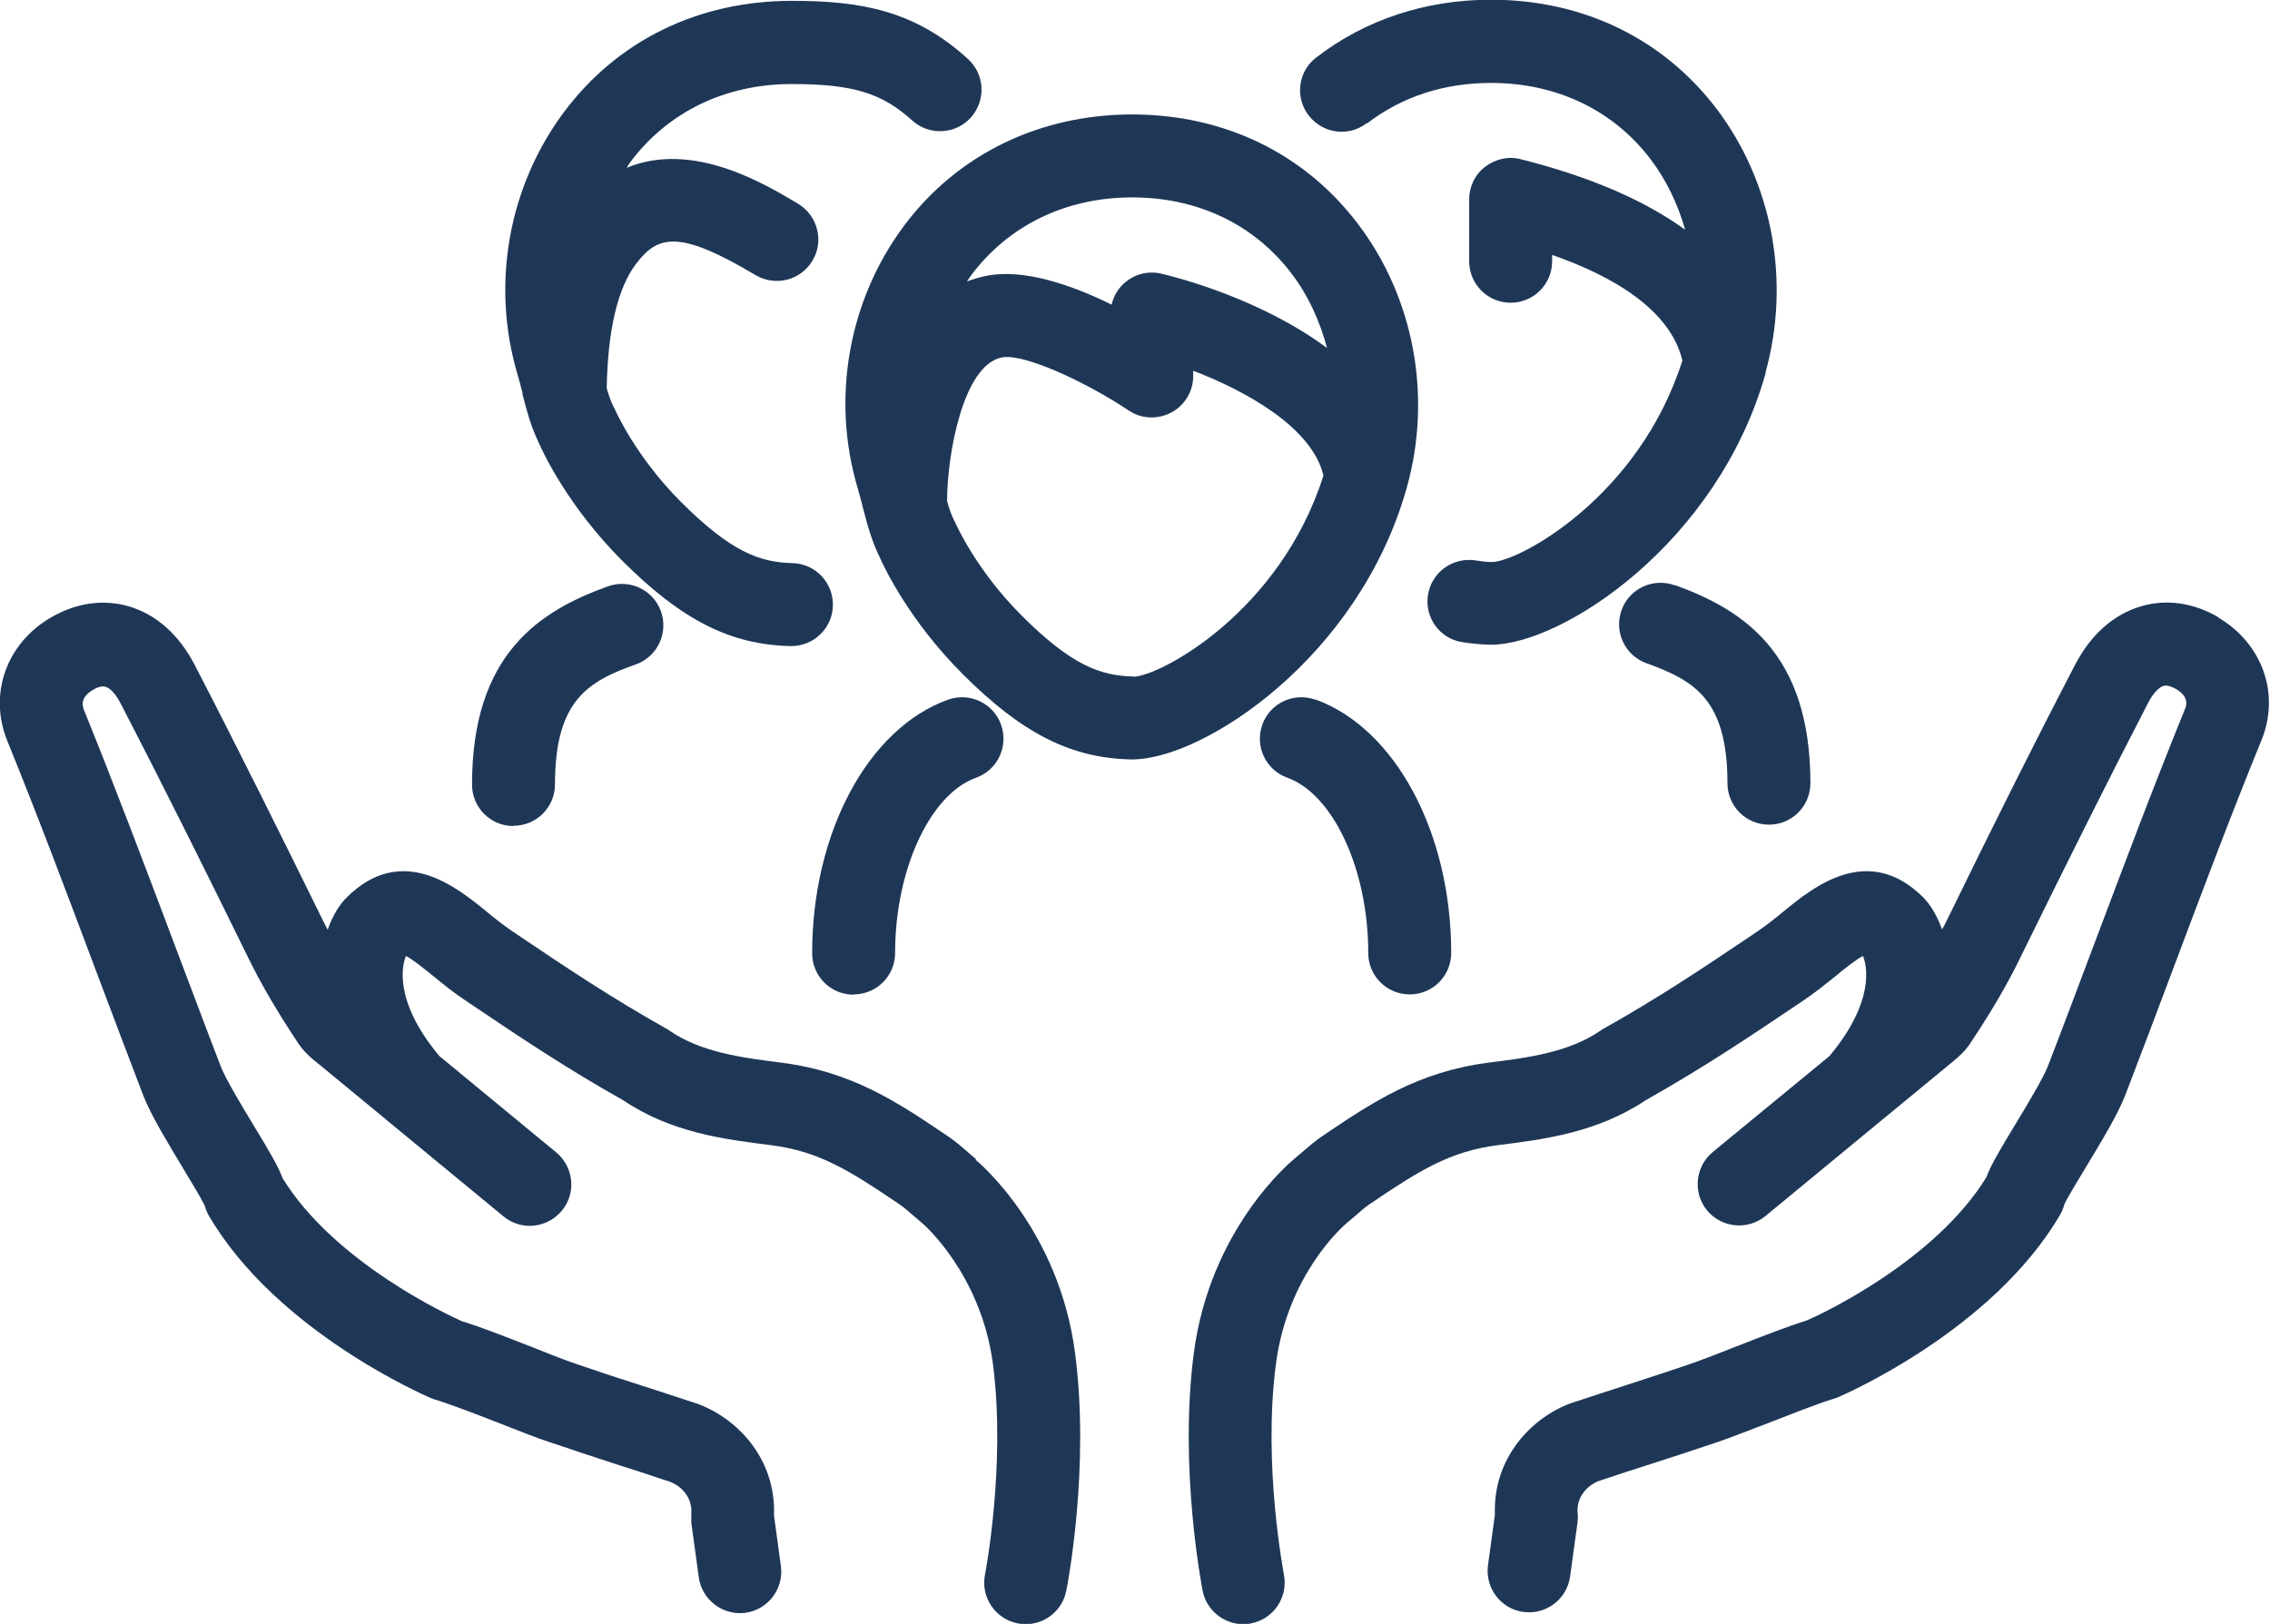
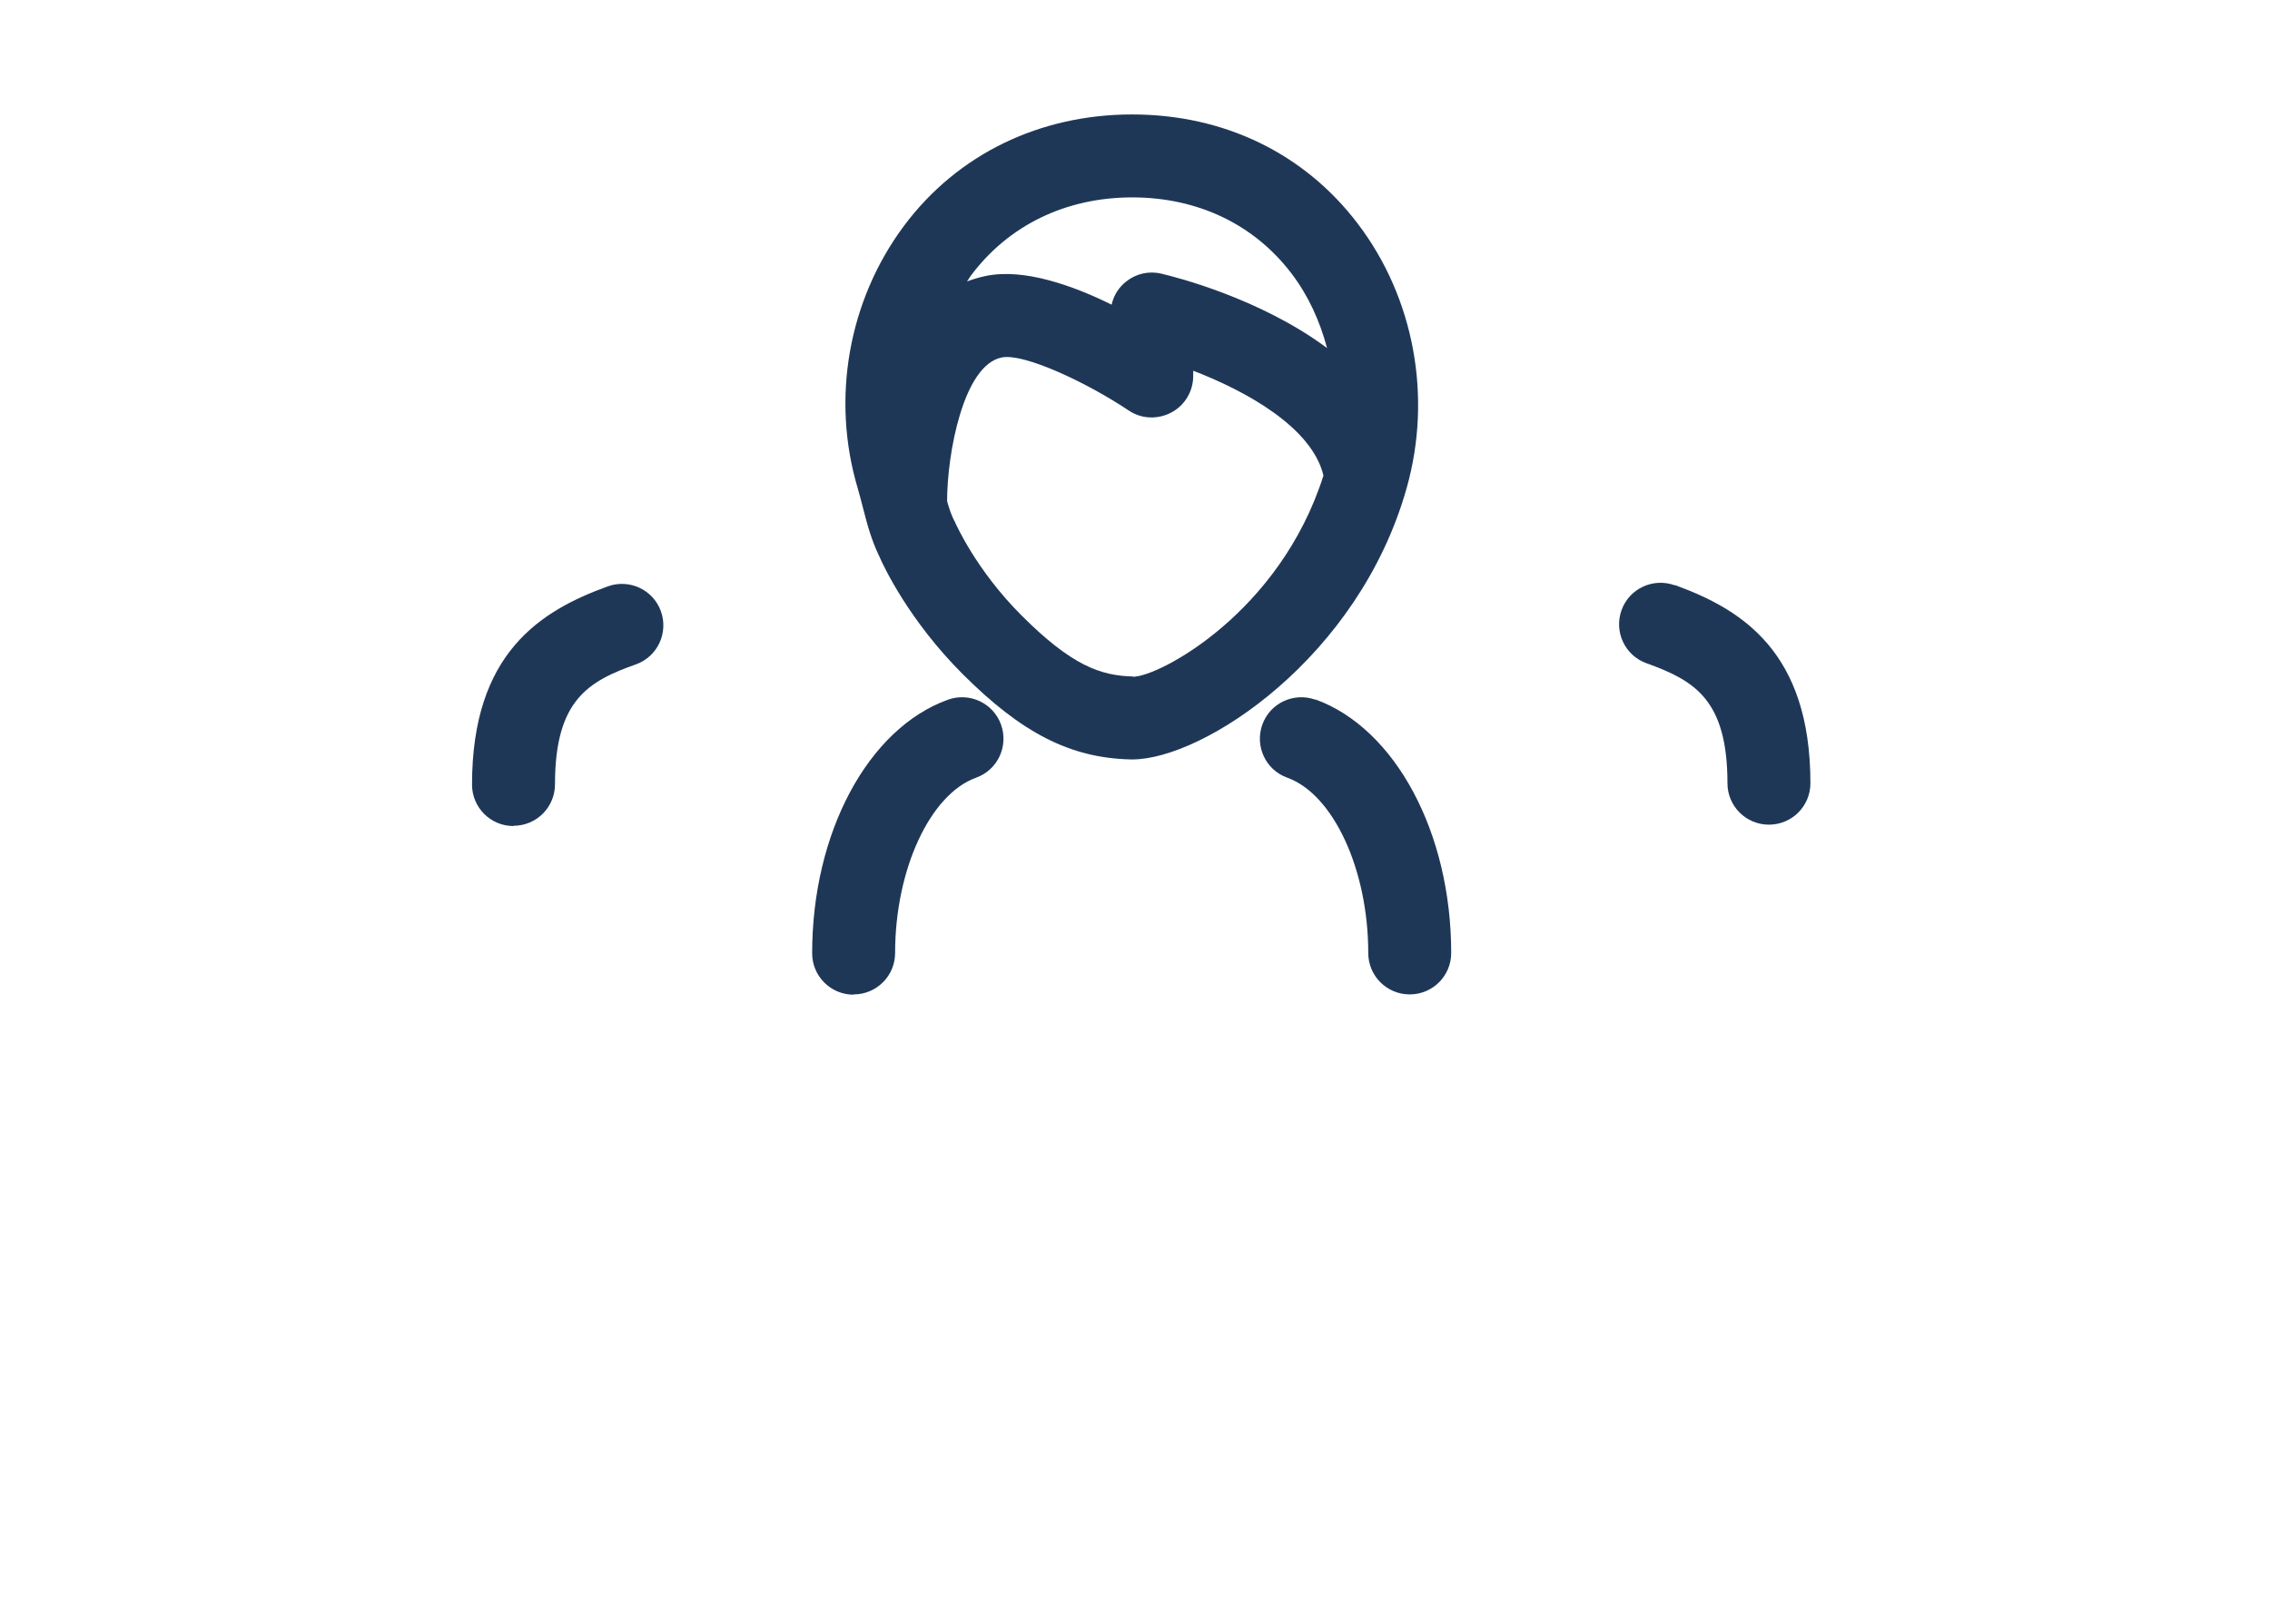
<svg xmlns="http://www.w3.org/2000/svg" id="Laag_2" viewBox="0 0 82.09 58.74">
  <defs>
    <style>.cls-1{fill:#1f3757;}</style>
  </defs>
  <g id="Laag_1-2">
    <g>
      <path class="cls-1" d="M30.87,35.97c.83,0,1.5-.67,1.5-1.5,0-3.01,1.26-5.74,2.93-6.34,.78-.28,1.18-1.14,.9-1.92-.28-.78-1.14-1.18-1.92-.9-2.89,1.04-4.91,4.81-4.91,9.17,0,.83,.67,1.5,1.5,1.5Z" />
      <path class="cls-1" d="M47.57,25.31c-.78-.28-1.64,.12-1.92,.9-.28,.78,.12,1.64,.9,1.92,1.67,.6,2.93,3.33,2.93,6.34,0,.83,.67,1.5,1.5,1.5s1.5-.67,1.5-1.5c0-4.35-2.02-8.12-4.91-9.17Z" />
      <path class="cls-1" d="M50.87,17.65s0,0,0,0c0,0,0,0,0,0,.93-3.3,.27-6.88-1.77-9.56-1.93-2.54-4.83-3.95-8.16-3.95s-6.31,1.43-8.25,4.03c-2.01,2.7-2.64,6.25-1.67,9.5,.07,.23,.12,.45,.18,.67,.15,.58,.3,1.17,.6,1.79,.16,.37,1.08,2.32,3.01,4.25,2.14,2.14,3.9,3.04,6.08,3.09h.06c2.56,0,8.19-3.67,9.92-9.82Zm-9.93-10.51c2.38,0,4.42,.98,5.77,2.76,.6,.79,1.02,1.71,1.28,2.69-2.4-1.79-5.47-2.57-5.99-2.69-.45-.11-.92,0-1.27,.28-.27,.21-.46,.51-.53,.84-1.42-.7-3.17-1.32-4.54-1.04-.25,.05-.47,.12-.69,.2,.05-.07,.09-.14,.14-.21,1.36-1.82,3.43-2.83,5.84-2.83Zm.03,17.33s0,0,0,0c-1.18-.03-2.22-.4-4.03-2.21-1.66-1.66-2.38-3.33-2.39-3.34-.01-.04-.03-.07-.05-.1-.1-.2-.18-.44-.25-.69,0,0,0,0,0-.01,0-1.68,.58-4.92,1.98-5.19,.79-.16,3.05,.89,4.59,1.92,.46,.31,1.05,.33,1.54,.07,.49-.26,.79-.77,.79-1.32v-.19c1.9,.73,4.29,2.04,4.71,3.79-1.57,4.96-5.94,7.28-6.89,7.28Z" />
      <path class="cls-1" d="M18.57,29.87c.83,0,1.5-.67,1.5-1.5,0-3.05,1.21-3.73,2.93-4.34,.78-.28,1.18-1.14,.9-1.92-.28-.78-1.14-1.18-1.92-.9-2.43,.88-4.91,2.41-4.91,7.17,0,.83,.67,1.5,1.5,1.5Z" />
-       <path class="cls-1" d="M18.89,14.24c.15,.58,.3,1.17,.6,1.79,.16,.37,1.08,2.32,3.01,4.25,2.14,2.14,3.9,3.04,6.08,3.09h.04c.81,0,1.48-.65,1.5-1.46,.02-.83-.63-1.52-1.46-1.54-1.18-.03-2.22-.4-4.03-2.21-1.66-1.66-2.38-3.33-2.39-3.34-.01-.04-.03-.07-.05-.1-.1-.2-.18-.43-.25-.68,.04-2.09,.39-3.6,1.05-4.48,.8-1.07,1.58-1.25,4.33,.39,.71,.42,1.63,.2,2.06-.52,.43-.71,.19-1.63-.52-2.06-1.27-.76-3.83-2.28-6.2-1.3,.04-.06,.08-.13,.13-.2,1.36-1.82,3.43-2.83,5.84-2.83,2.2,0,3.26,.32,4.36,1.32,.61,.55,1.56,.51,2.12-.11,.55-.62,.51-1.56-.11-2.12C33.08,.38,31.14,.03,28.64,.03c-3.38,0-6.31,1.43-8.25,4.03-2.01,2.7-2.64,6.25-1.67,9.5,.07,.23,.12,.45,.18,.67Z" />
      <path class="cls-1" d="M60.56,21.17c-.78-.28-1.64,.12-1.92,.9s.12,1.64,.9,1.92c1.71,.62,2.93,1.29,2.93,4.34,0,.83,.67,1.5,1.5,1.5s1.5-.67,1.5-1.5c0-4.75-2.48-6.29-4.91-7.17Z" />
-       <path class="cls-1" d="M49.43,4.47c1.26-.97,2.78-1.47,4.49-1.47,2.37,0,4.42,.98,5.77,2.76,.57,.75,.99,1.63,1.25,2.55-1.46-1.06-3.44-1.92-5.94-2.55-.45-.12-.92-.01-1.29,.27s-.58,.72-.58,1.18v2.24c0,.83,.67,1.5,1.5,1.5s1.5-.67,1.5-1.5v-.23c2.2,.77,4.27,1.98,4.71,3.82-1.57,4.96-5.94,7.29-6.89,7.29,0,0,0,0,0,0-.21,0-.4-.03-.6-.06-.82-.12-1.58,.43-1.71,1.25-.13,.82,.43,1.59,1.25,1.71,.32,.05,.65,.08,.98,.09h.06c2.56,0,8.19-3.67,9.92-9.82,0,0,0,0,0-.01,0-.01,0-.02,0-.03,.91-3.29,.25-6.85-1.77-9.52-1.93-2.54-4.83-3.95-8.16-3.95-2.36,0-4.55,.72-6.32,2.09-.66,.5-.78,1.45-.27,2.1,.51,.66,1.45,.78,2.1,.27Z" />
-       <path class="cls-1" d="M80.23,22.33c-.91-.53-1.88-.67-2.8-.4-.99,.29-1.82,1.02-2.39,2.12-1.51,2.9-2.96,5.81-4.66,9.29-.04,.09-.1,.19-.15,.28-.18-.51-.43-.9-.67-1.15-2-2-3.99-.38-5.05,.49-.29,.24-.59,.48-.91,.7l-.43,.29c-1.56,1.05-3.17,2.13-5.18,3.26-.04,.02-.08,.05-.11,.07-1.15,.79-2.63,.98-4.06,1.16-2.55,.33-4.2,1.44-5.95,2.62-.29,.19-.55,.42-.82,.65l-.27,.23c-.12,.1-3.03,2.53-3.61,7.02-.54,4.15,.29,8.4,.32,8.58,.14,.71,.77,1.21,1.47,1.21,.1,0,.2,0,.29-.03,.81-.16,1.34-.95,1.18-1.76,0-.04-.77-3.94-.29-7.61,.42-3.27,2.46-5.02,2.54-5.09,.11-.09,.22-.19,.33-.28,.17-.15,.34-.3,.53-.43,1.79-1.21,2.89-1.91,4.65-2.13,1.68-.21,3.58-.46,5.32-1.62,2.09-1.18,3.73-2.28,5.32-3.35l.43-.29c.4-.27,.77-.57,1.13-.86,.3-.25,.74-.6,.98-.72,.13,.31,.47,1.6-1.21,3.62l-4.22,3.47c-.64,.53-.73,1.47-.21,2.11,.53,.64,1.47,.73,2.11,.21l4.28-3.53s.03-.03,.05-.04l2.44-2.01c.18-.15,.45-.37,.66-.7,.75-1.13,1.32-2.1,1.78-3.05,1.7-3.46,3.14-6.35,4.63-9.23,.17-.34,.39-.57,.56-.62,.13-.04,.33,.04,.46,.12,.49,.29,.36,.62,.31,.73-1.13,2.78-2.2,5.63-3.24,8.39-.57,1.51-1.13,3.01-1.71,4.51-.17,.44-.76,1.42-1.19,2.13-.59,.97-.89,1.49-1.04,1.9-1.86,3.02-5.93,4.93-6.48,5.17-.71,.22-1.65,.59-2.55,.94-.61,.24-1.17,.46-1.57,.6-.92,.32-1.63,.54-2.35,.78-.61,.2-1.24,.4-2.05,.67-1.41,.5-2.85,1.97-2.77,4.04l-.25,1.83c-.11,.82,.46,1.58,1.29,1.69,.07,0,.14,.01,.2,.01,.74,0,1.38-.55,1.48-1.3l.27-1.97c.01-.1,.02-.21,0-.32-.05-.68,.48-1.05,.74-1.15,.77-.26,1.39-.46,1.99-.65,.74-.24,1.46-.47,2.4-.79,.43-.15,1.04-.39,1.7-.64,.85-.33,1.8-.71,2.42-.9,.05-.02,.1-.03,.15-.05,.23-.1,5.6-2.42,8.05-6.61,.07-.12,.12-.25,.16-.39,.11-.24,.49-.86,.76-1.31,.57-.94,1.16-1.92,1.43-2.61,.58-1.51,1.15-3.02,1.72-4.54,1.03-2.74,2.09-5.57,3.21-8.31,.69-1.69,.03-3.52-1.59-4.46Z" />
-       <path class="cls-1" d="M35.31,41.94l-.27-.23c-.26-.23-.53-.46-.82-.65-1.75-1.18-3.39-2.29-5.95-2.62-1.43-.18-2.91-.37-4.06-1.16-.04-.03-.07-.05-.11-.07-2.01-1.13-3.62-2.21-5.18-3.26l-.43-.29c-.32-.22-.62-.46-.91-.7-1.07-.87-3.05-2.49-5.05-.49-.25,.25-.5,.64-.68,1.16-.05-.1-.1-.19-.15-.29-1.46-2.97-3.04-6.16-4.66-9.29-.57-1.1-1.4-1.83-2.39-2.12-.92-.26-1.88-.13-2.8,.4-1.62,.94-2.27,2.77-1.59,4.46,1.12,2.75,2.18,5.58,3.21,8.32,.57,1.51,1.14,3.03,1.72,4.54,.27,.69,.86,1.66,1.43,2.61,.28,.46,.65,1.08,.77,1.32,.04,.13,.09,.27,.16,.39,2.45,4.19,7.82,6.51,8.05,6.61,.05,.02,.1,.04,.15,.05,.61,.19,1.57,.56,2.41,.89,.66,.26,1.27,.5,1.7,.64,.95,.32,1.67,.56,2.41,.8,.6,.19,1.22,.39,1.96,.64,.29,.1,.82,.47,.77,1.16,0,.11,0,.21,0,.32l.27,1.97c.1,.75,.75,1.3,1.48,1.3,.07,0,.13,0,.2-.01,.82-.11,1.4-.87,1.29-1.69l-.25-1.83c.08-2.08-1.36-3.54-2.79-4.05-.78-.26-1.41-.46-2.02-.66-.73-.23-1.43-.46-2.36-.78-.4-.13-.96-.36-1.57-.6-.9-.35-1.83-.72-2.55-.94-.55-.25-4.61-2.14-6.48-5.17-.15-.41-.45-.93-1.04-1.9-.43-.71-1.02-1.69-1.19-2.13-.58-1.5-1.14-3.01-1.71-4.51-1.04-2.76-2.11-5.6-3.24-8.39-.04-.11-.18-.44,.31-.73,.13-.08,.31-.16,.46-.12,.18,.05,.39,.28,.56,.62,1.61,3.11,3.18,6.27,4.63,9.23,.46,.94,1.03,1.91,1.78,3.04,.22,.33,.49,.56,.7,.72l2.39,1.97s.05,.04,.07,.06l4.27,3.52c.64,.53,1.58,.43,2.11-.21,.53-.64,.43-1.58-.21-2.11l-4.22-3.48c-1.68-2.01-1.34-3.31-1.21-3.62,.25,.12,.68,.48,.98,.72,.36,.29,.73,.6,1.13,.86l.43,.29c1.59,1.07,3.24,2.18,5.32,3.35,1.74,1.17,3.64,1.41,5.32,1.62,1.76,.22,2.86,.92,4.65,2.13,.19,.13,.36,.28,.53,.43,.11,.09,.22,.19,.33,.28,.02,.02,2.11,1.82,2.54,5.09,.47,3.65-.28,7.57-.29,7.61-.16,.81,.37,1.6,1.18,1.76,.1,.02,.2,.03,.29,.03,.7,0,1.33-.49,1.47-1.21,.04-.18,.86-4.43,.32-8.58-.58-4.49-3.49-6.92-3.61-7.02Z" />
    </g>
  </g>
</svg>